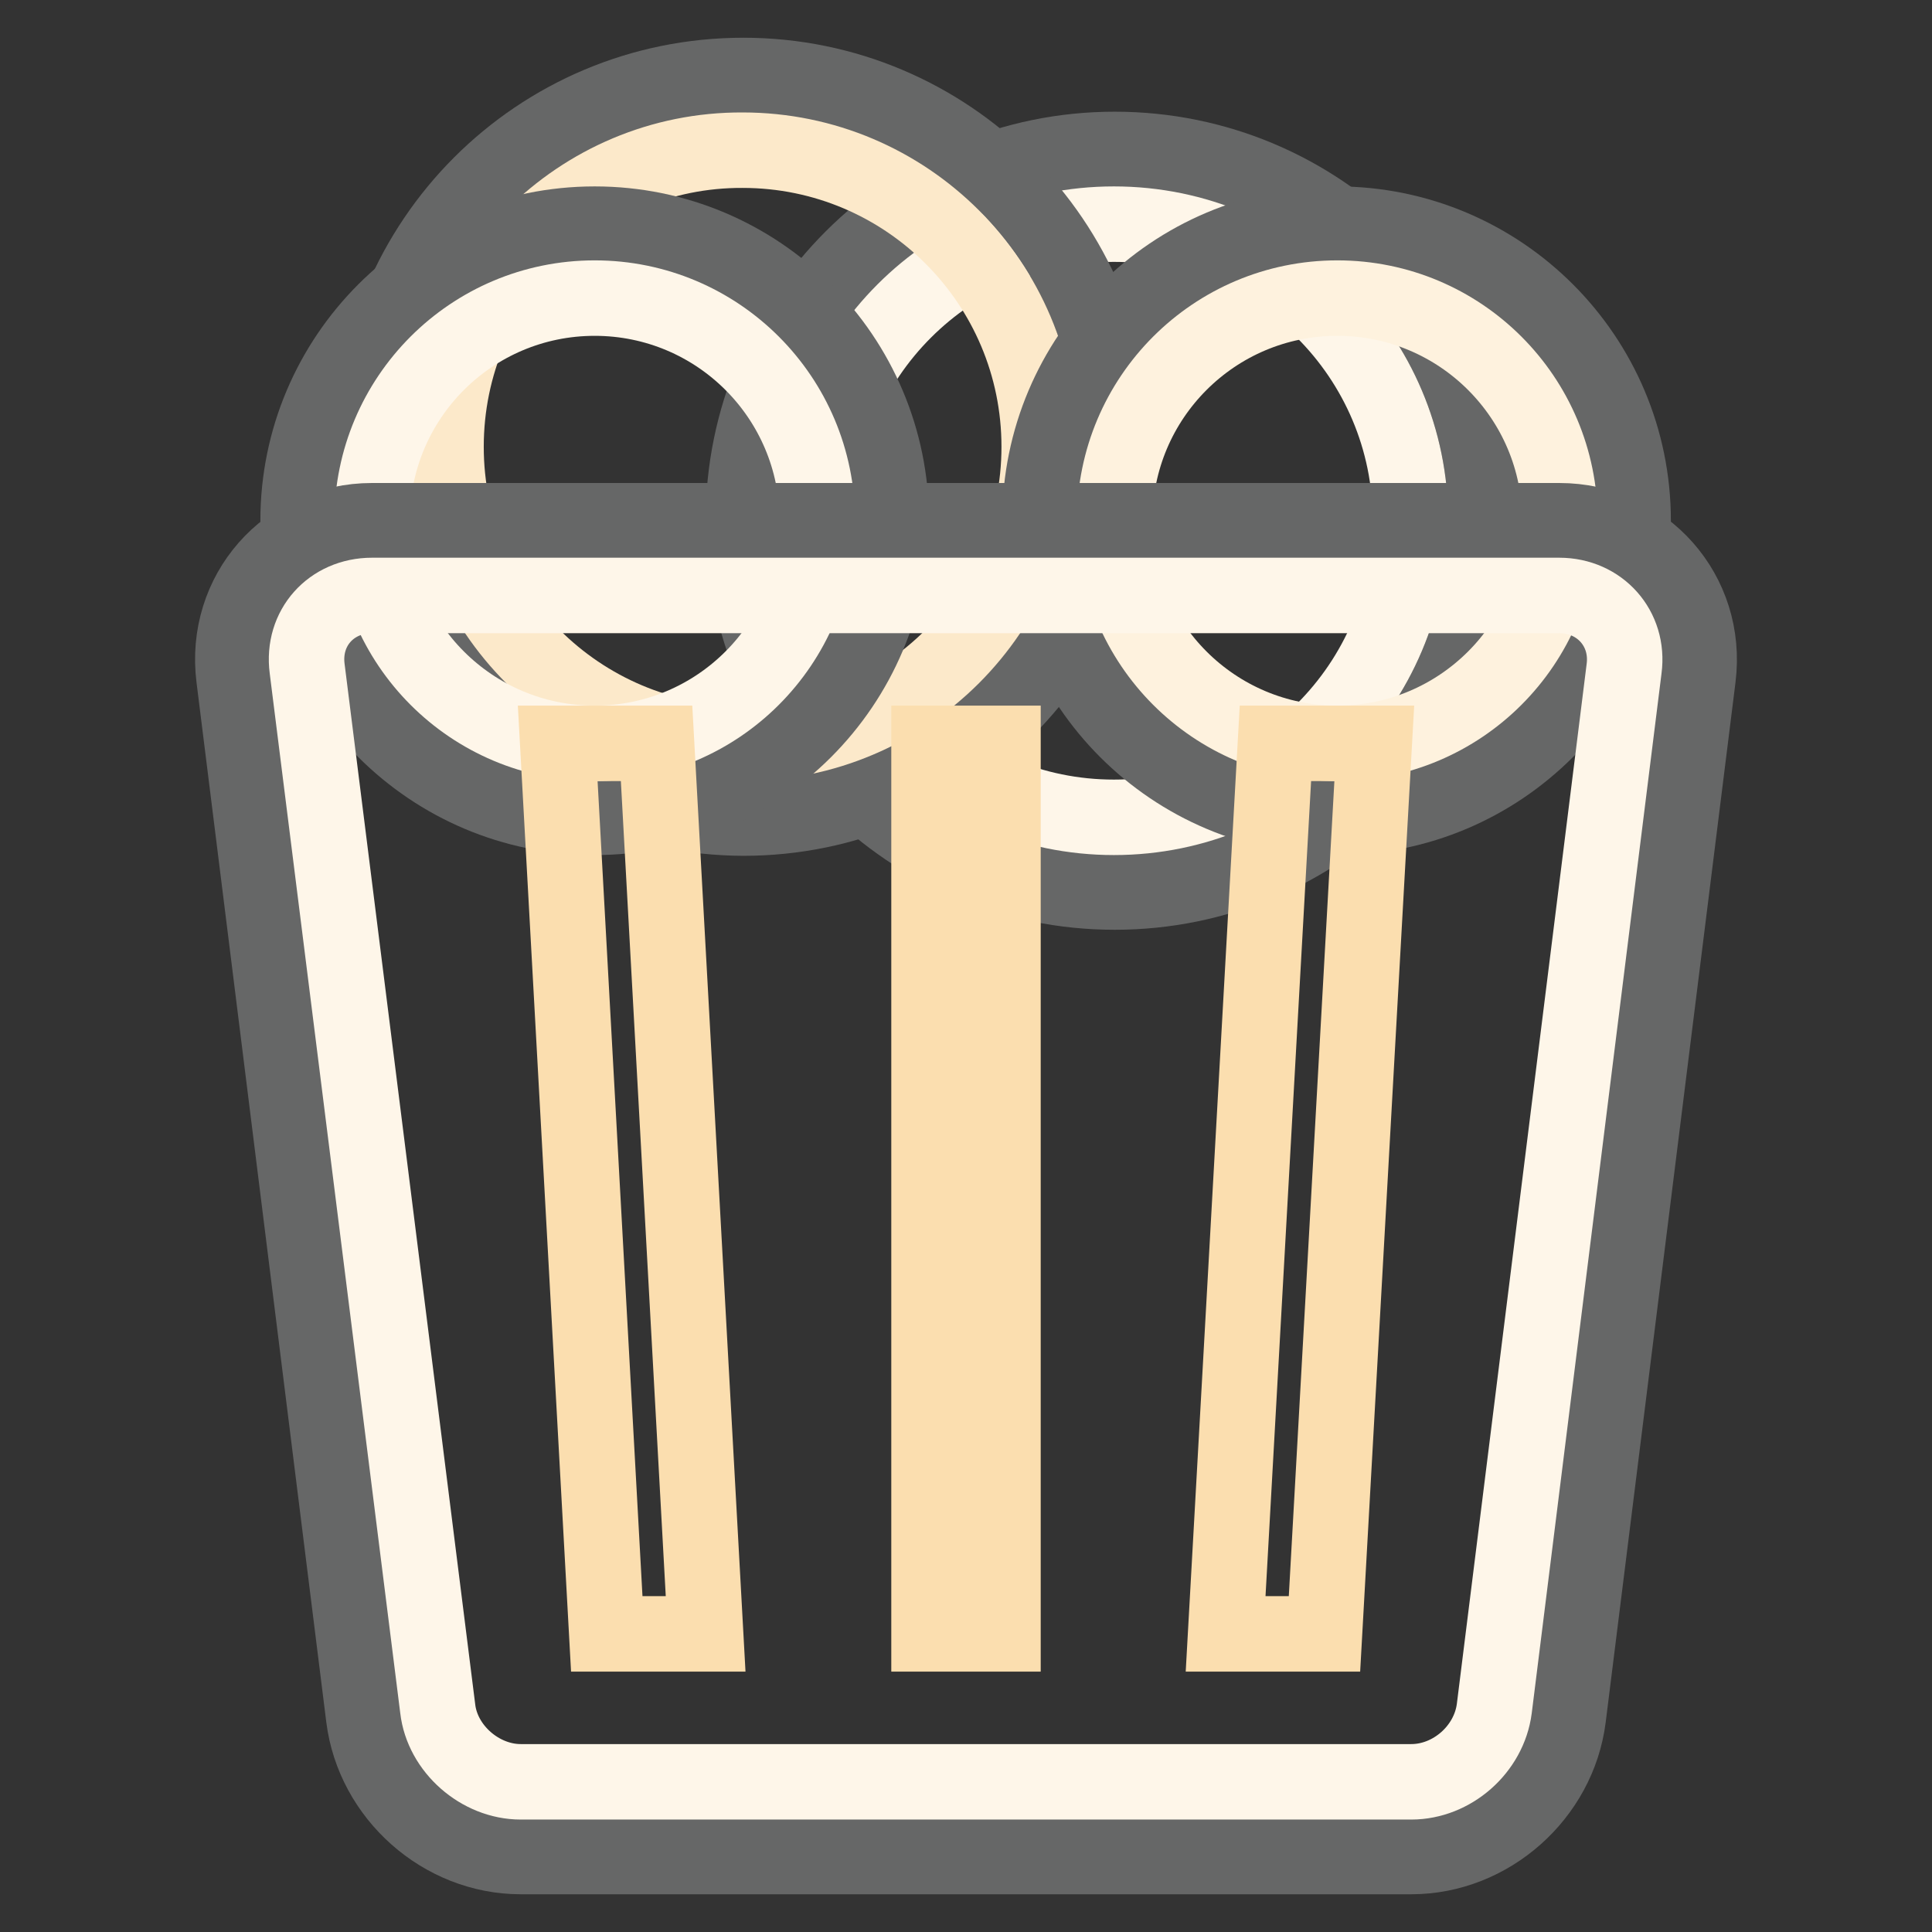
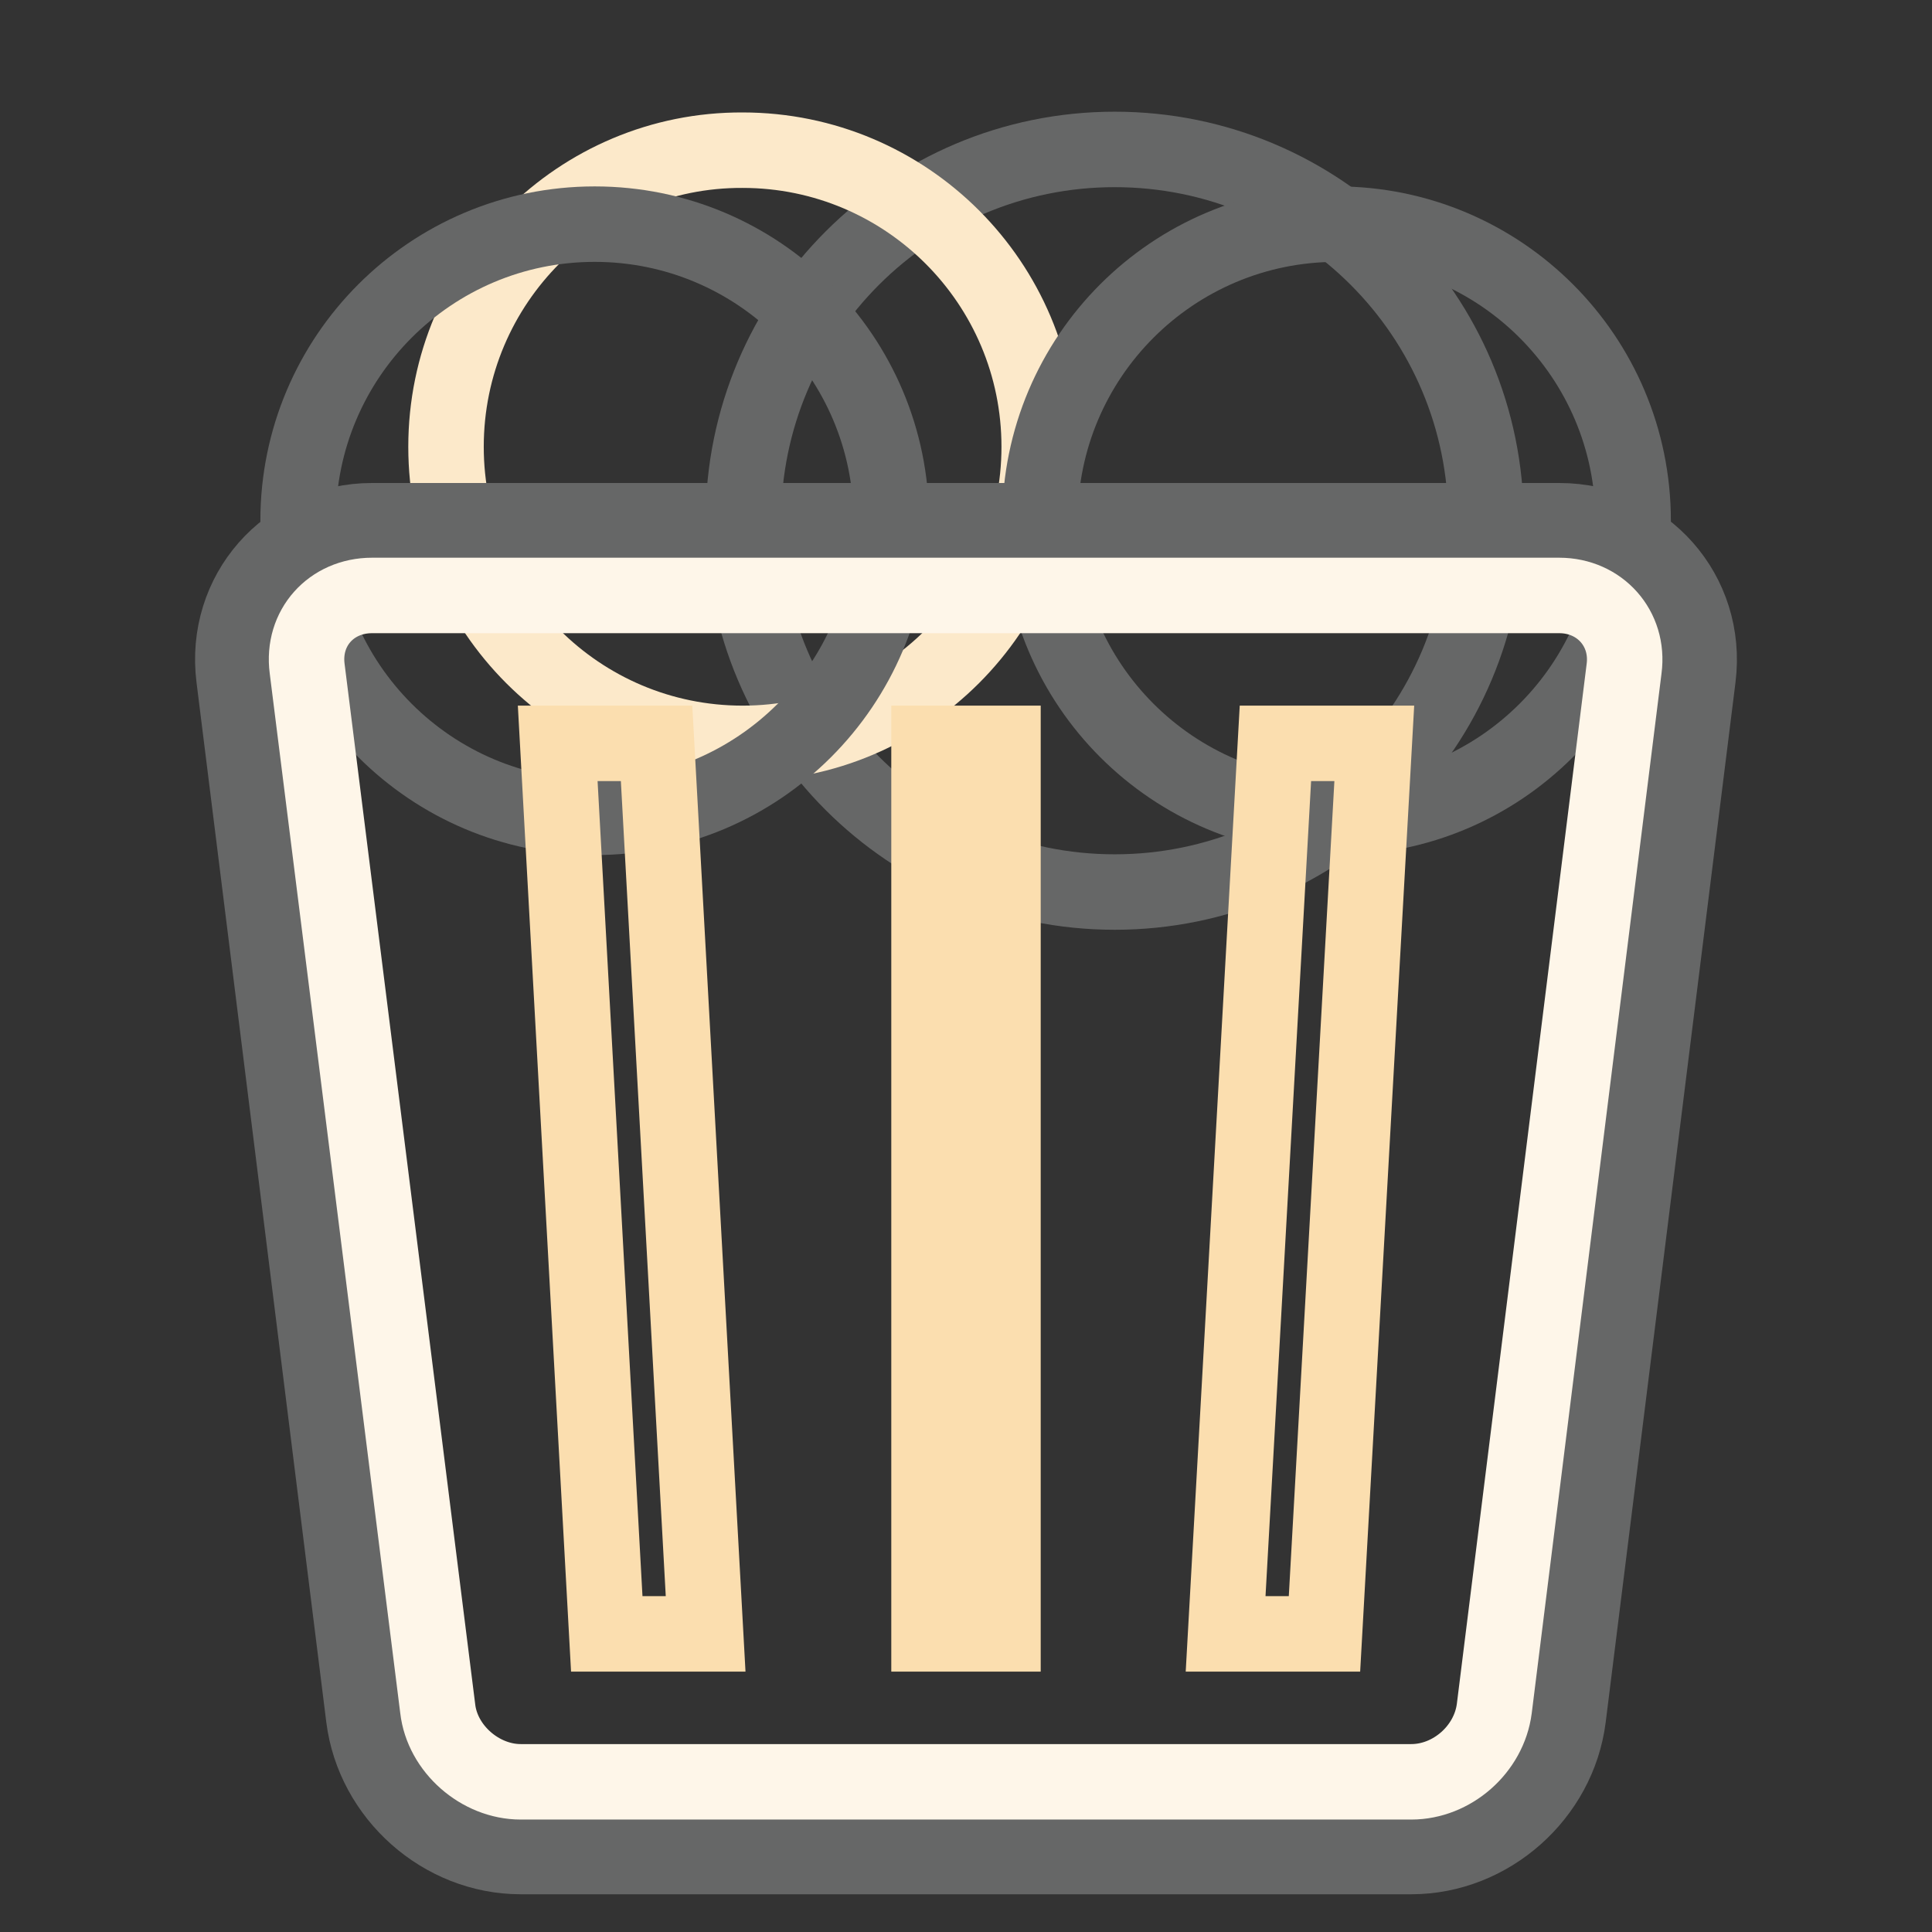
<svg xmlns="http://www.w3.org/2000/svg" version="1.1" x="0px" y="0px" viewBox="0 0 256 256" enable-background="new 0 0 256 256" xml:space="preserve">
  <rect x="0" y="0" width="256" height="256" fill="#333333" stroke="none" />
  <g>
    <path stroke-width="10" fill-opacity="0" stroke="#666767" d="M98.5,69c0-27.1,22-49.2,49.2-49.2c27.2,0,49.2,22,49.2,49.2s-22,49.2-49.2,49.2 C120.5,118.2,98.5,96.1,98.5,69z" />
-     <path stroke-width="10" fill-opacity="0" stroke="#fef6e9" d="M108.3,69c0,21.7,17.6,39.3,39.3,39.3c21.7,0,39.3-17.6,39.3-39.3s-17.6-39.3-39.3-39.3 C125.9,29.7,108.3,47.3,108.3,69z" />
-     <path stroke-width="10" fill-opacity="0" stroke="#666767" d="M49.3,59.2C49.3,32,71.3,10,98.5,10c27.1,0,49.2,22,49.2,49.2c0,27.1-22,49.2-49.2,49.2 C71.4,108.3,49.3,86.3,49.3,59.2z" />
    <path stroke-width="10" fill-opacity="0" stroke="#fce9ca" d="M59.1,59.2c0,21.7,17.6,39.3,39.3,39.3c21.7,0,39.3-17.6,39.3-39.3c0-21.7-17.6-39.3-39.3-39.3 C76.8,19.8,59.1,37.4,59.1,59.2L59.1,59.2z" />
    <path stroke-width="10" fill-opacity="0" stroke="#666767" d="M137.8,69c0-21.7,17.6-39.3,39.3-39.3c21.7,0,39.3,17.6,39.3,39.3s-17.6,39.3-39.3,39.3 C155.4,108.3,137.8,90.7,137.8,69z" />
-     <path stroke-width="10" fill-opacity="0" stroke="#fef2de" d="M147.7,69c0,16.3,13.2,29.5,29.5,29.5c16.3,0,29.5-13.2,29.5-29.5s-13.2-29.5-29.5-29.5 C160.9,39.5,147.7,52.7,147.7,69z" />
    <path stroke-width="10" fill-opacity="0" stroke="#666767" d="M39.5,69c0-21.7,17.6-39.3,39.3-39.3s39.3,17.6,39.3,39.3s-17.6,39.3-39.3,39.3S39.5,90.7,39.5,69z" />
-     <path stroke-width="10" fill-opacity="0" stroke="#fef6e9" d="M49.3,69c0,16.3,13.2,29.5,29.5,29.5c16.3,0,29.5-13.2,29.5-29.5S95.1,39.5,78.8,39.5 C62.5,39.5,49.3,52.7,49.3,69z" />
    <path stroke-width="10" fill-opacity="0" stroke="#666767" d="M31,89.8C29.6,78.6,38,69,49.3,69h157.3c11.3,0,19.8,9.6,18.4,20.8l-17.2,137.8 c-1.3,10.3-10.4,18.4-20.8,18.4H69c-10.4,0-19.5-8.1-20.8-18.4L31,89.8L31,89.8z" />
    <path stroke-width="10" fill-opacity="0" stroke="#fef6e9" d="M40.7,88.6c-0.7-5.4,3.2-9.7,8.6-9.7h157.3c5.4,0,9.3,4.4,8.6,9.7l-17.2,137.8c-0.7,5.4-5.6,9.7-11,9.7H69 c-5.4,0-10.4-4.4-11-9.7L40.7,88.6L40.7,88.6z" />
    <path stroke-width="10" fill-opacity="0" stroke="#fbdeaf" d="M73.9,98.5H87l6.5,118H80.4L73.9,98.5z M123.1,98.5h9.8v118h-9.8V98.5z M169,98.5h13.1l-6.6,118h-13.1 L169,98.5z" />
  </g>
</svg>